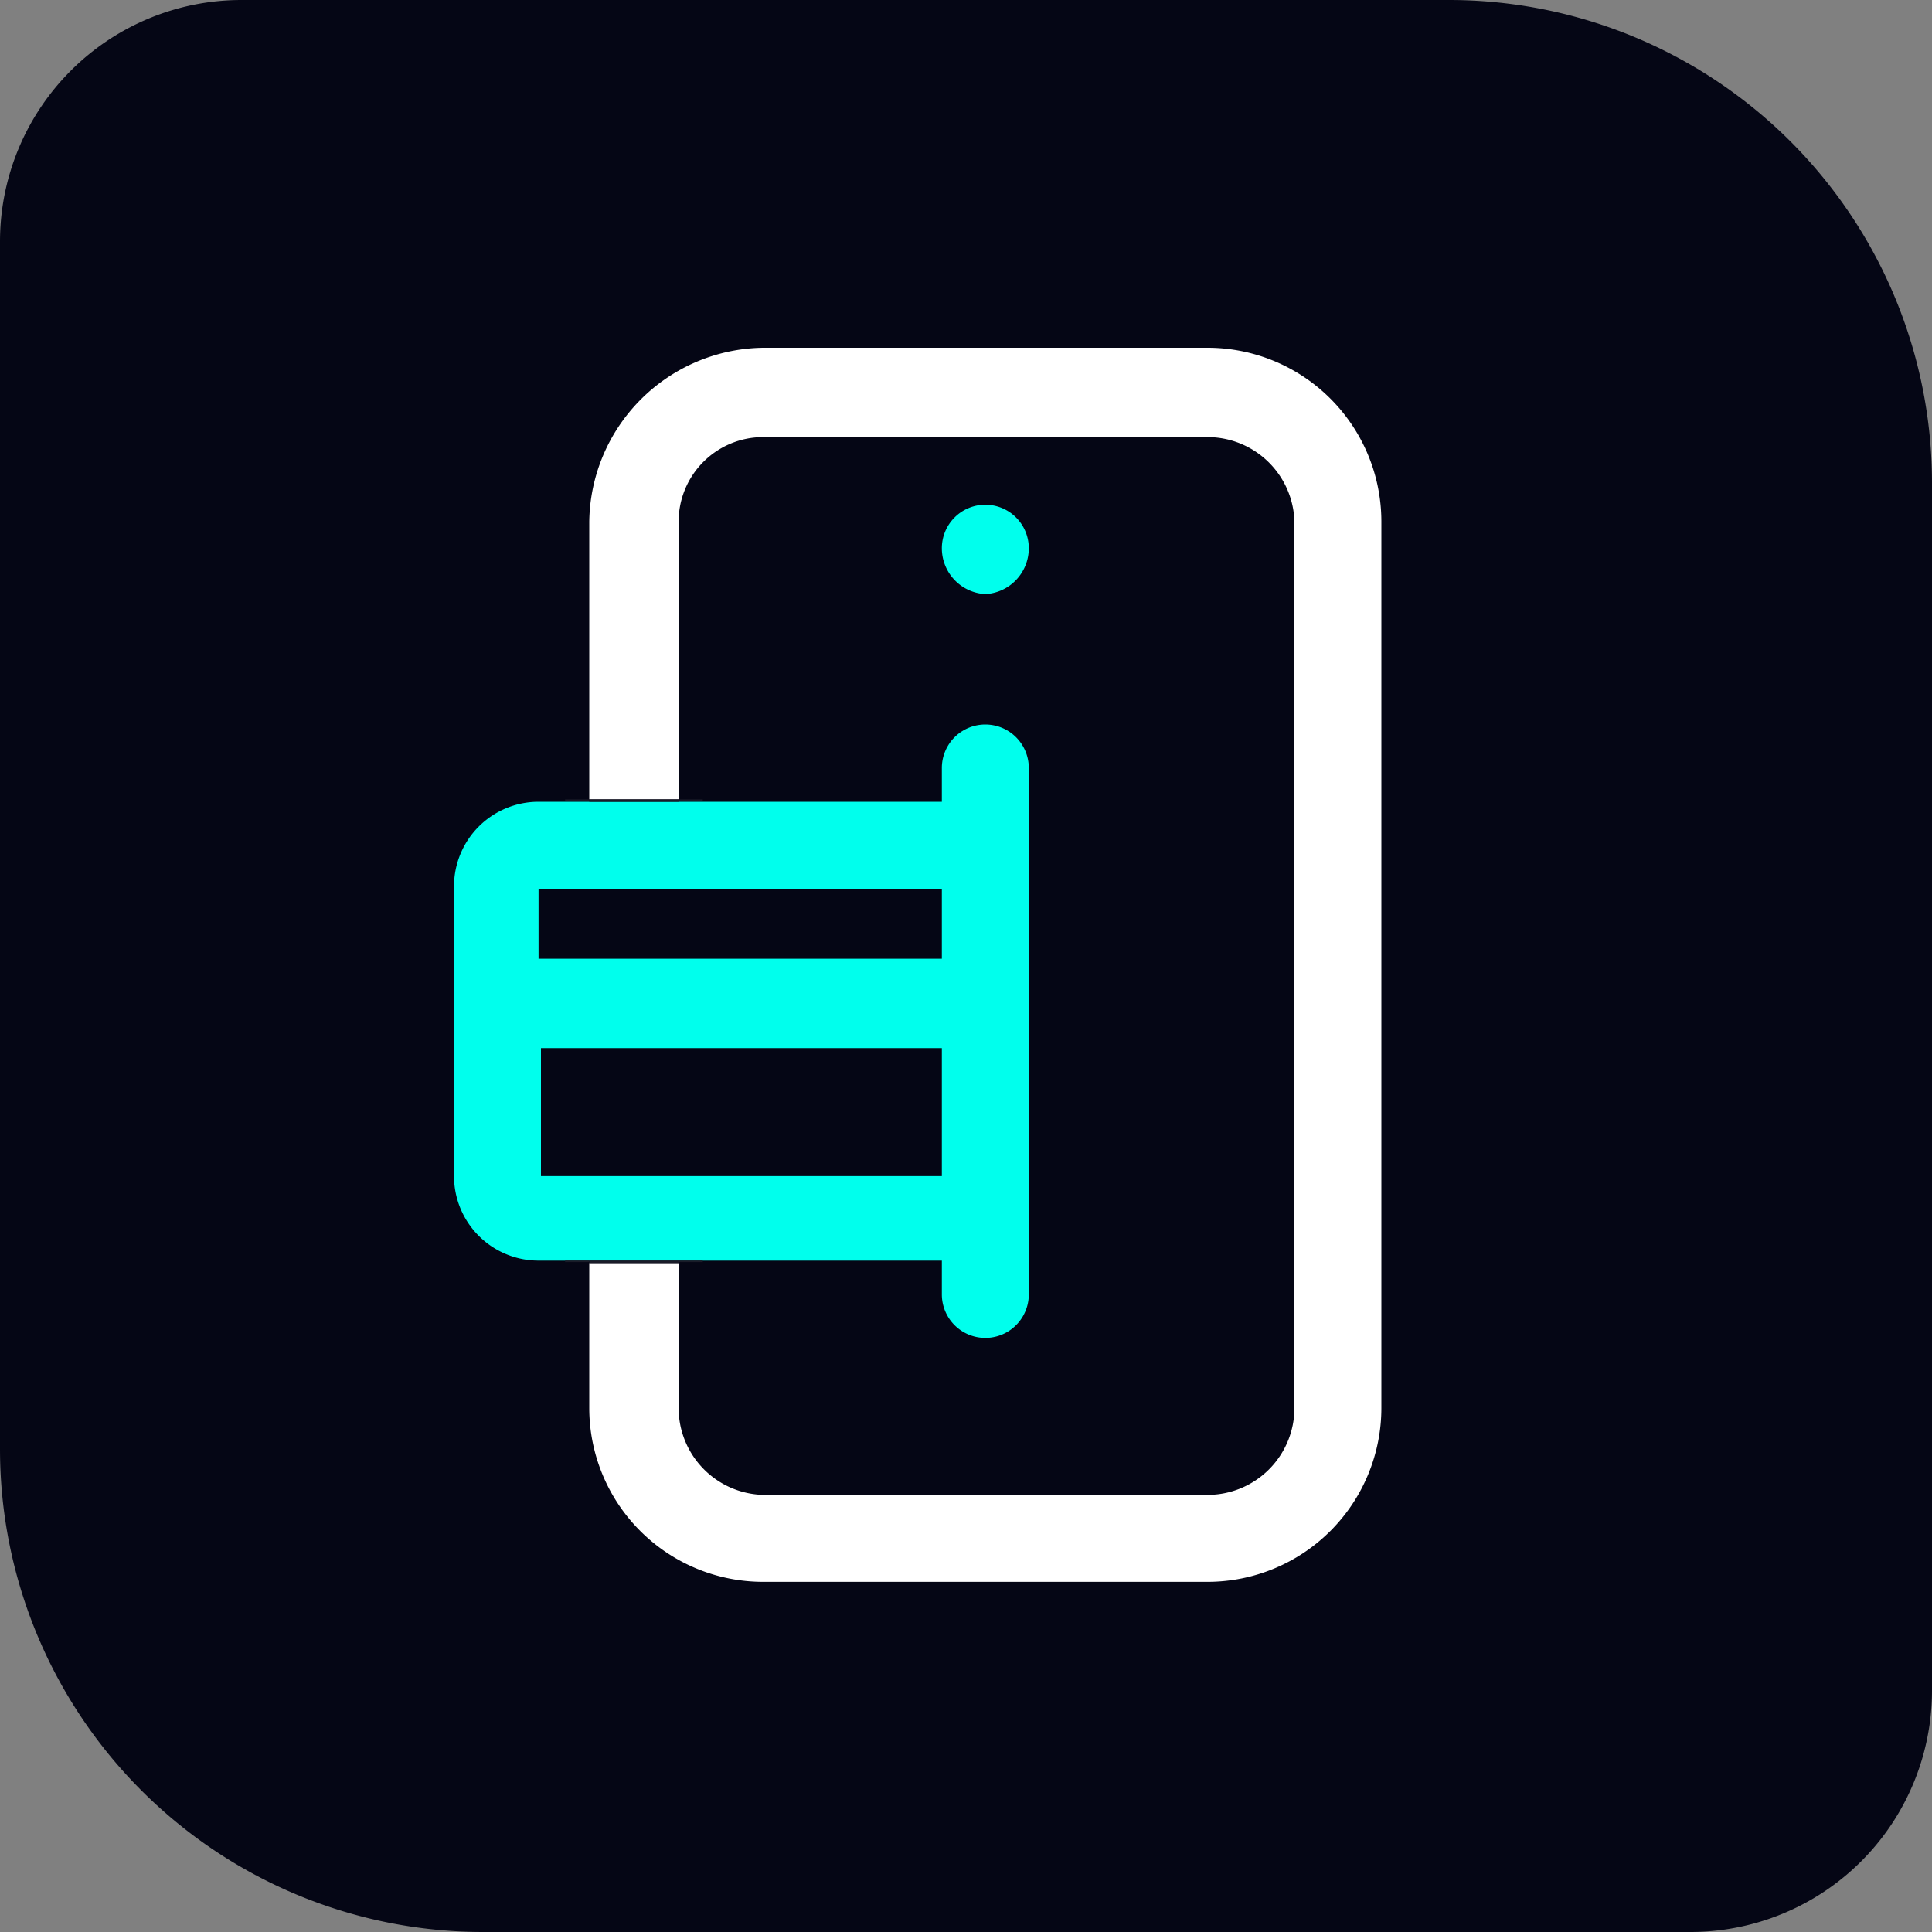
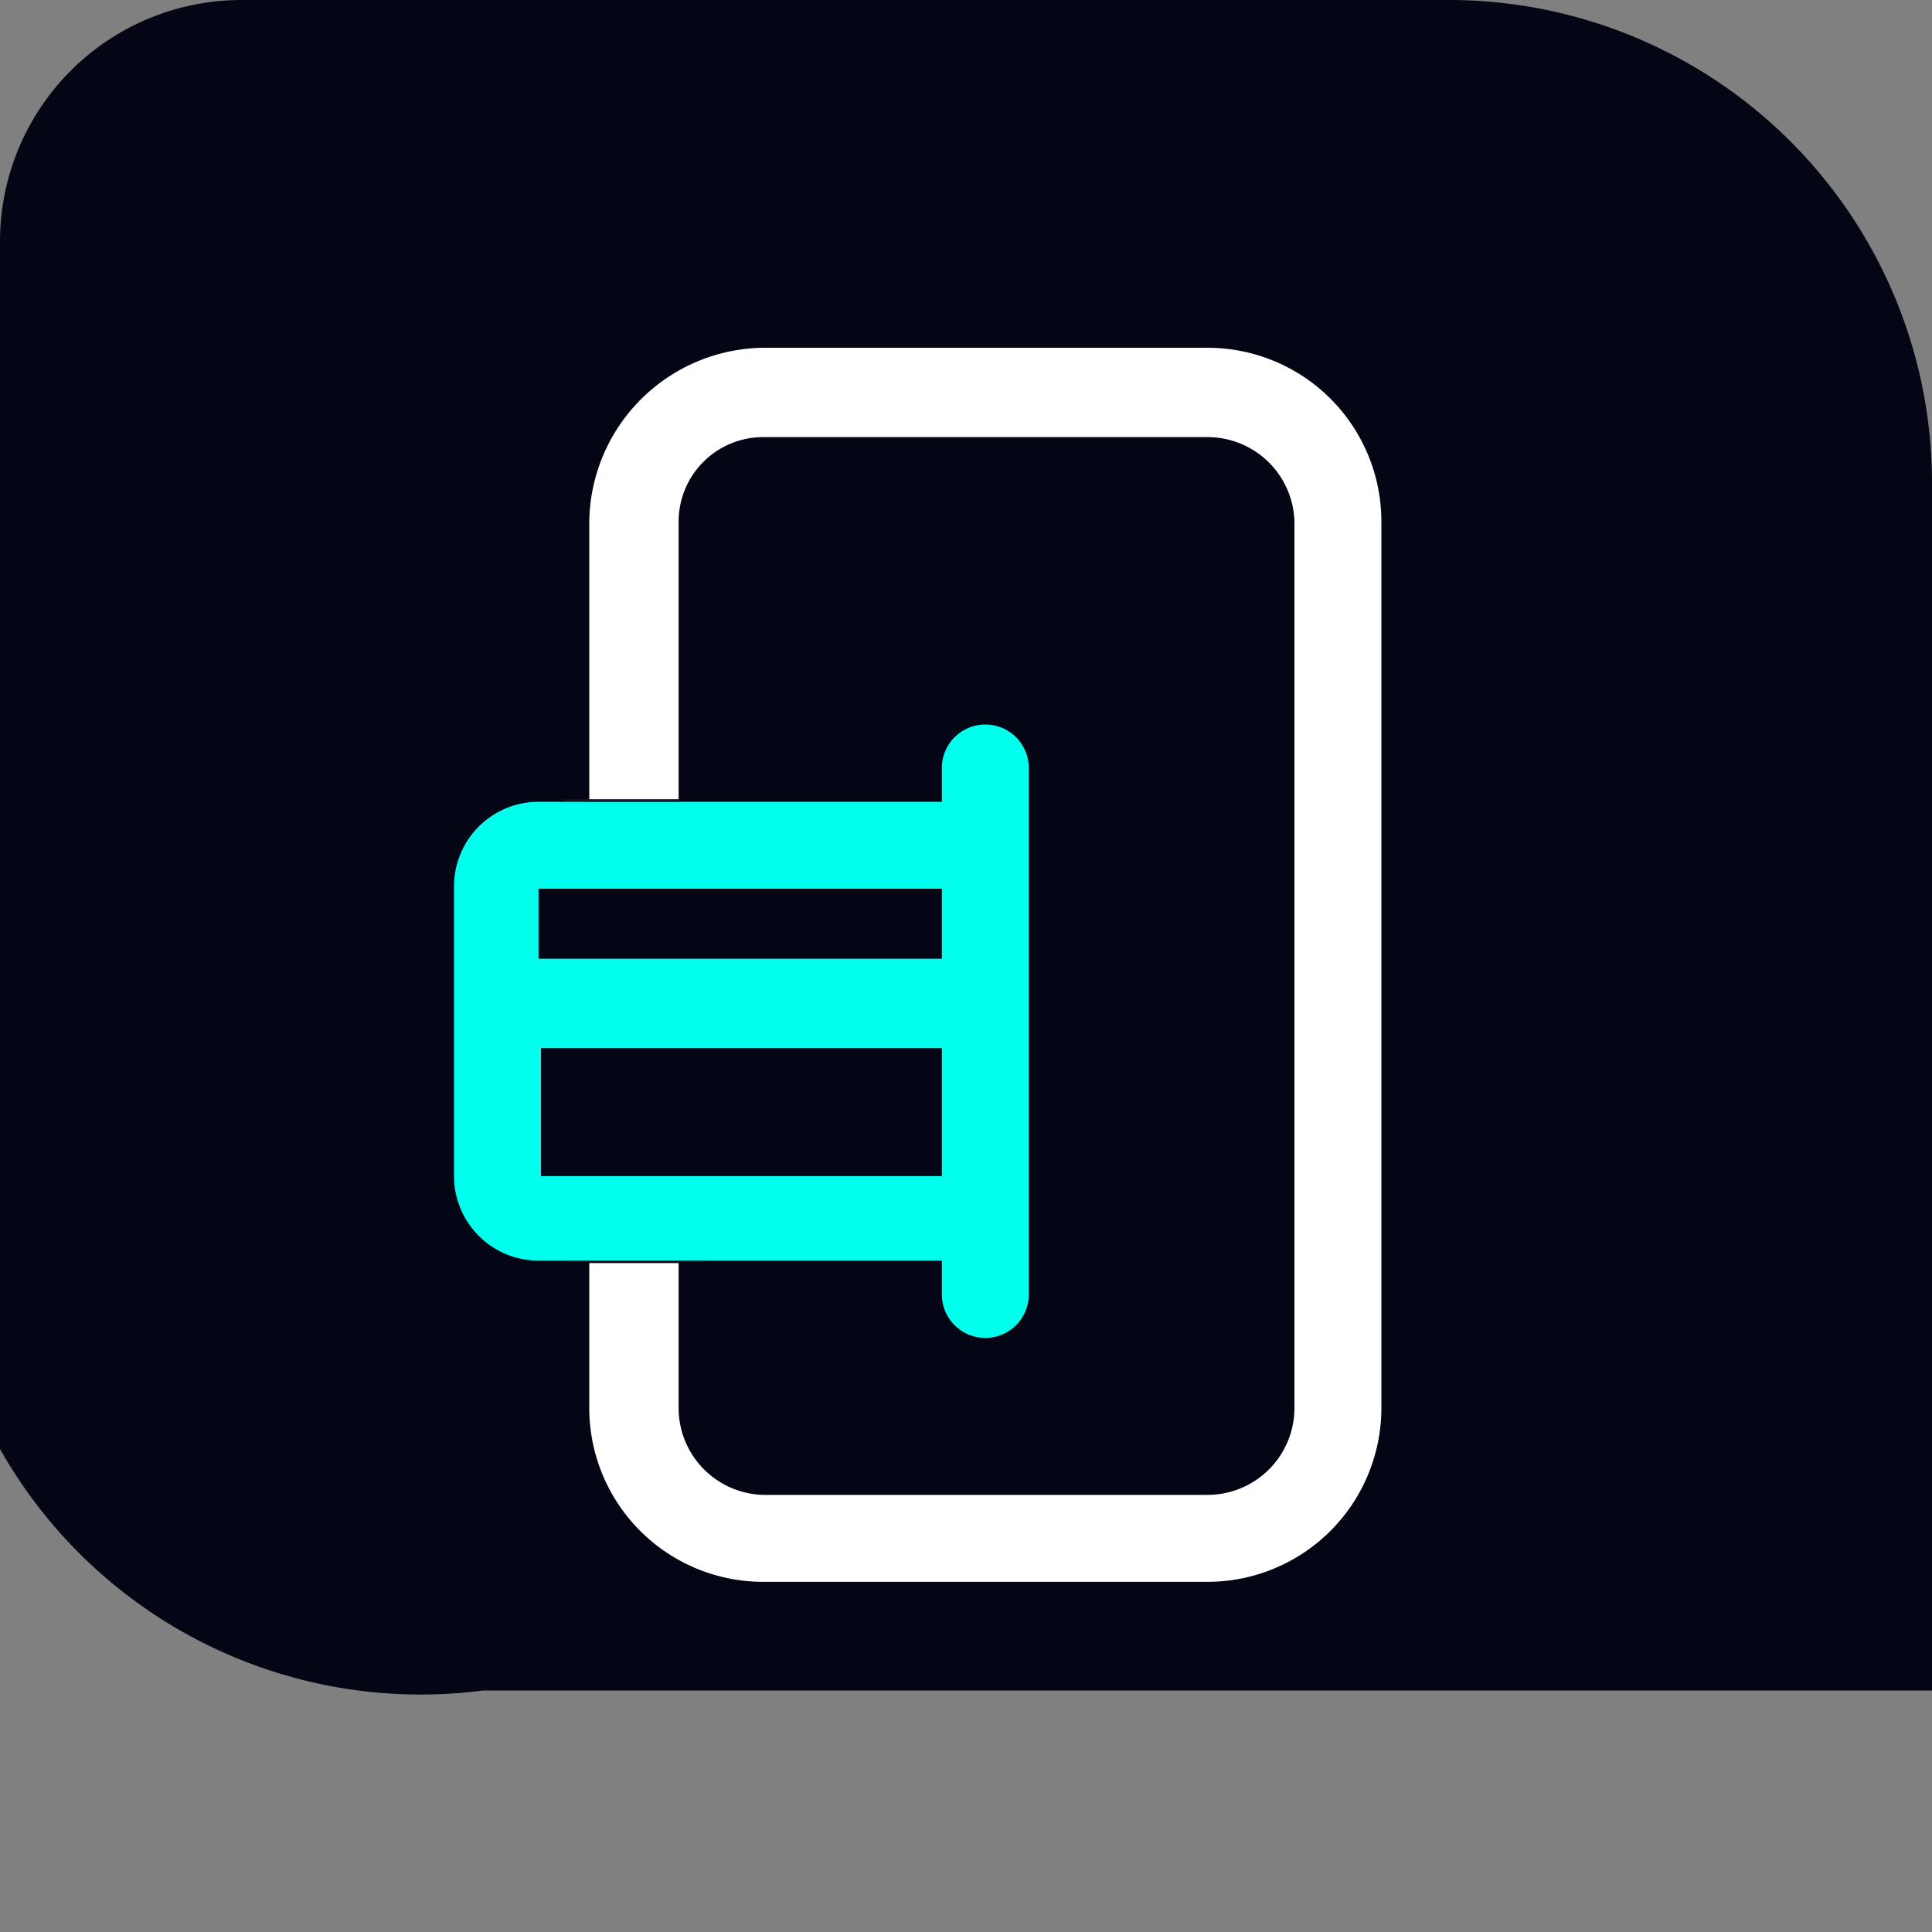
<svg xmlns="http://www.w3.org/2000/svg" viewBox="0 0 80 80">
  <rect x="0" y="0" width="80" height="80" fill="#808080" stroke="none" />
-   <path d="M10,0H60A20,20,0,0,1,80,20V70A10,10,0,0,1,70,80H20A20,20,0,0,1,0,60V10A10,10,0,0,1,10,0Z" style="fill:#050615" />
-   <path d="M29.1,33.2H39V31.8a1.8,1.8,0,1,1,3.6,0V53.6a1.8,1.8,0,1,1-3.6,0V52.2H28.1v6a3.6,3.6,0,0,0,3.5,3.6H50a3.6,3.6,0,0,0,3.6-3.6V21.6A3.6,3.6,0,0,0,50,18.1H31.6a3.5,3.5,0,0,0-3.5,3.5V33.1h1ZM40.8,19.9h0a1.8,1.8,0,0,1,1.8,1.8,1.8,1.8,0,1,1-3.6,0A1.8,1.8,0,0,1,40.8,19.9Z" style="fill:none" />
+   <path d="M10,0H60A20,20,0,0,1,80,20V70H20A20,20,0,0,1,0,60V10A10,10,0,0,1,10,0Z" style="fill:#050615" />
  <rect x="22.4" y="43.4" width="16.6" height="5.31" style="fill:none" />
  <rect x="22.3" y="36.8" width="16.7" height="2.86" style="fill:none" />
  <path d="M29,52.2H39v1.4a1.8,1.8,0,1,0,3.6,0V31.8a1.8,1.8,0,1,0-3.6,0v1.4H22.3a3.5,3.5,0,0,0-3.5,3.5v12a3.5,3.5,0,0,0,3.5,3.5H29ZM22.3,36.8H39v2.9H22.3Zm.1,6.6H39v5.3H22.4Z" style="fill:#00ffed" />
  <path d="M50,14.4H31.6a7.3,7.3,0,0,0-7.2,7.2V33.1h3.7V21.6a3.5,3.5,0,0,1,3.5-3.5H50a3.6,3.6,0,0,1,3.6,3.5V58.3A3.6,3.6,0,0,1,50,61.9H31.6a3.6,3.6,0,0,1-3.5-3.6v-6H24.4v6a7.2,7.2,0,0,0,7.2,7.2H50a7.2,7.2,0,0,0,7.2-7.2V21.6A7.2,7.2,0,0,0,50,14.4Z" style="fill:#fff" />
-   <path d="M40.8,24.6a1.9,1.9,0,0,0,1.8-1.9,1.8,1.8,0,0,0-1.8-1.8h0A1.8,1.8,0,0,0,39,22.7,1.9,1.9,0,0,0,40.8,24.6Z" style="fill:#00ffed" />
-   <rect x="28.1" y="33.1" width="1" height="0.06" style="fill:#1a1b28" />
  <rect x="23.4" y="33.1" width="1" height="0.06" style="fill:#1a1b28" />
  <polygon points="29.1 33.2 29.1 33.2 28.1 33.2 28.1 33.1 24.4 33.1 24.4 33.2 23.4 33.2 23.4 33.2 29.1 33.2" style="fill:#1a1b28" />
  <rect x="23.4" y="52.2" width="1" height="0.06" style="fill:#1a1b28" />
  <rect x="28.1" y="52.2" width="1" height="0.06" style="fill:#1a1b28" />
-   <polygon points="28.1 52.2 29 52.2 29 52.2 23.4 52.2 23.4 52.2 24.4 52.2 24.4 52.3 28.1 52.3 28.1 52.2" style="fill:#1a1b28" />
</svg>